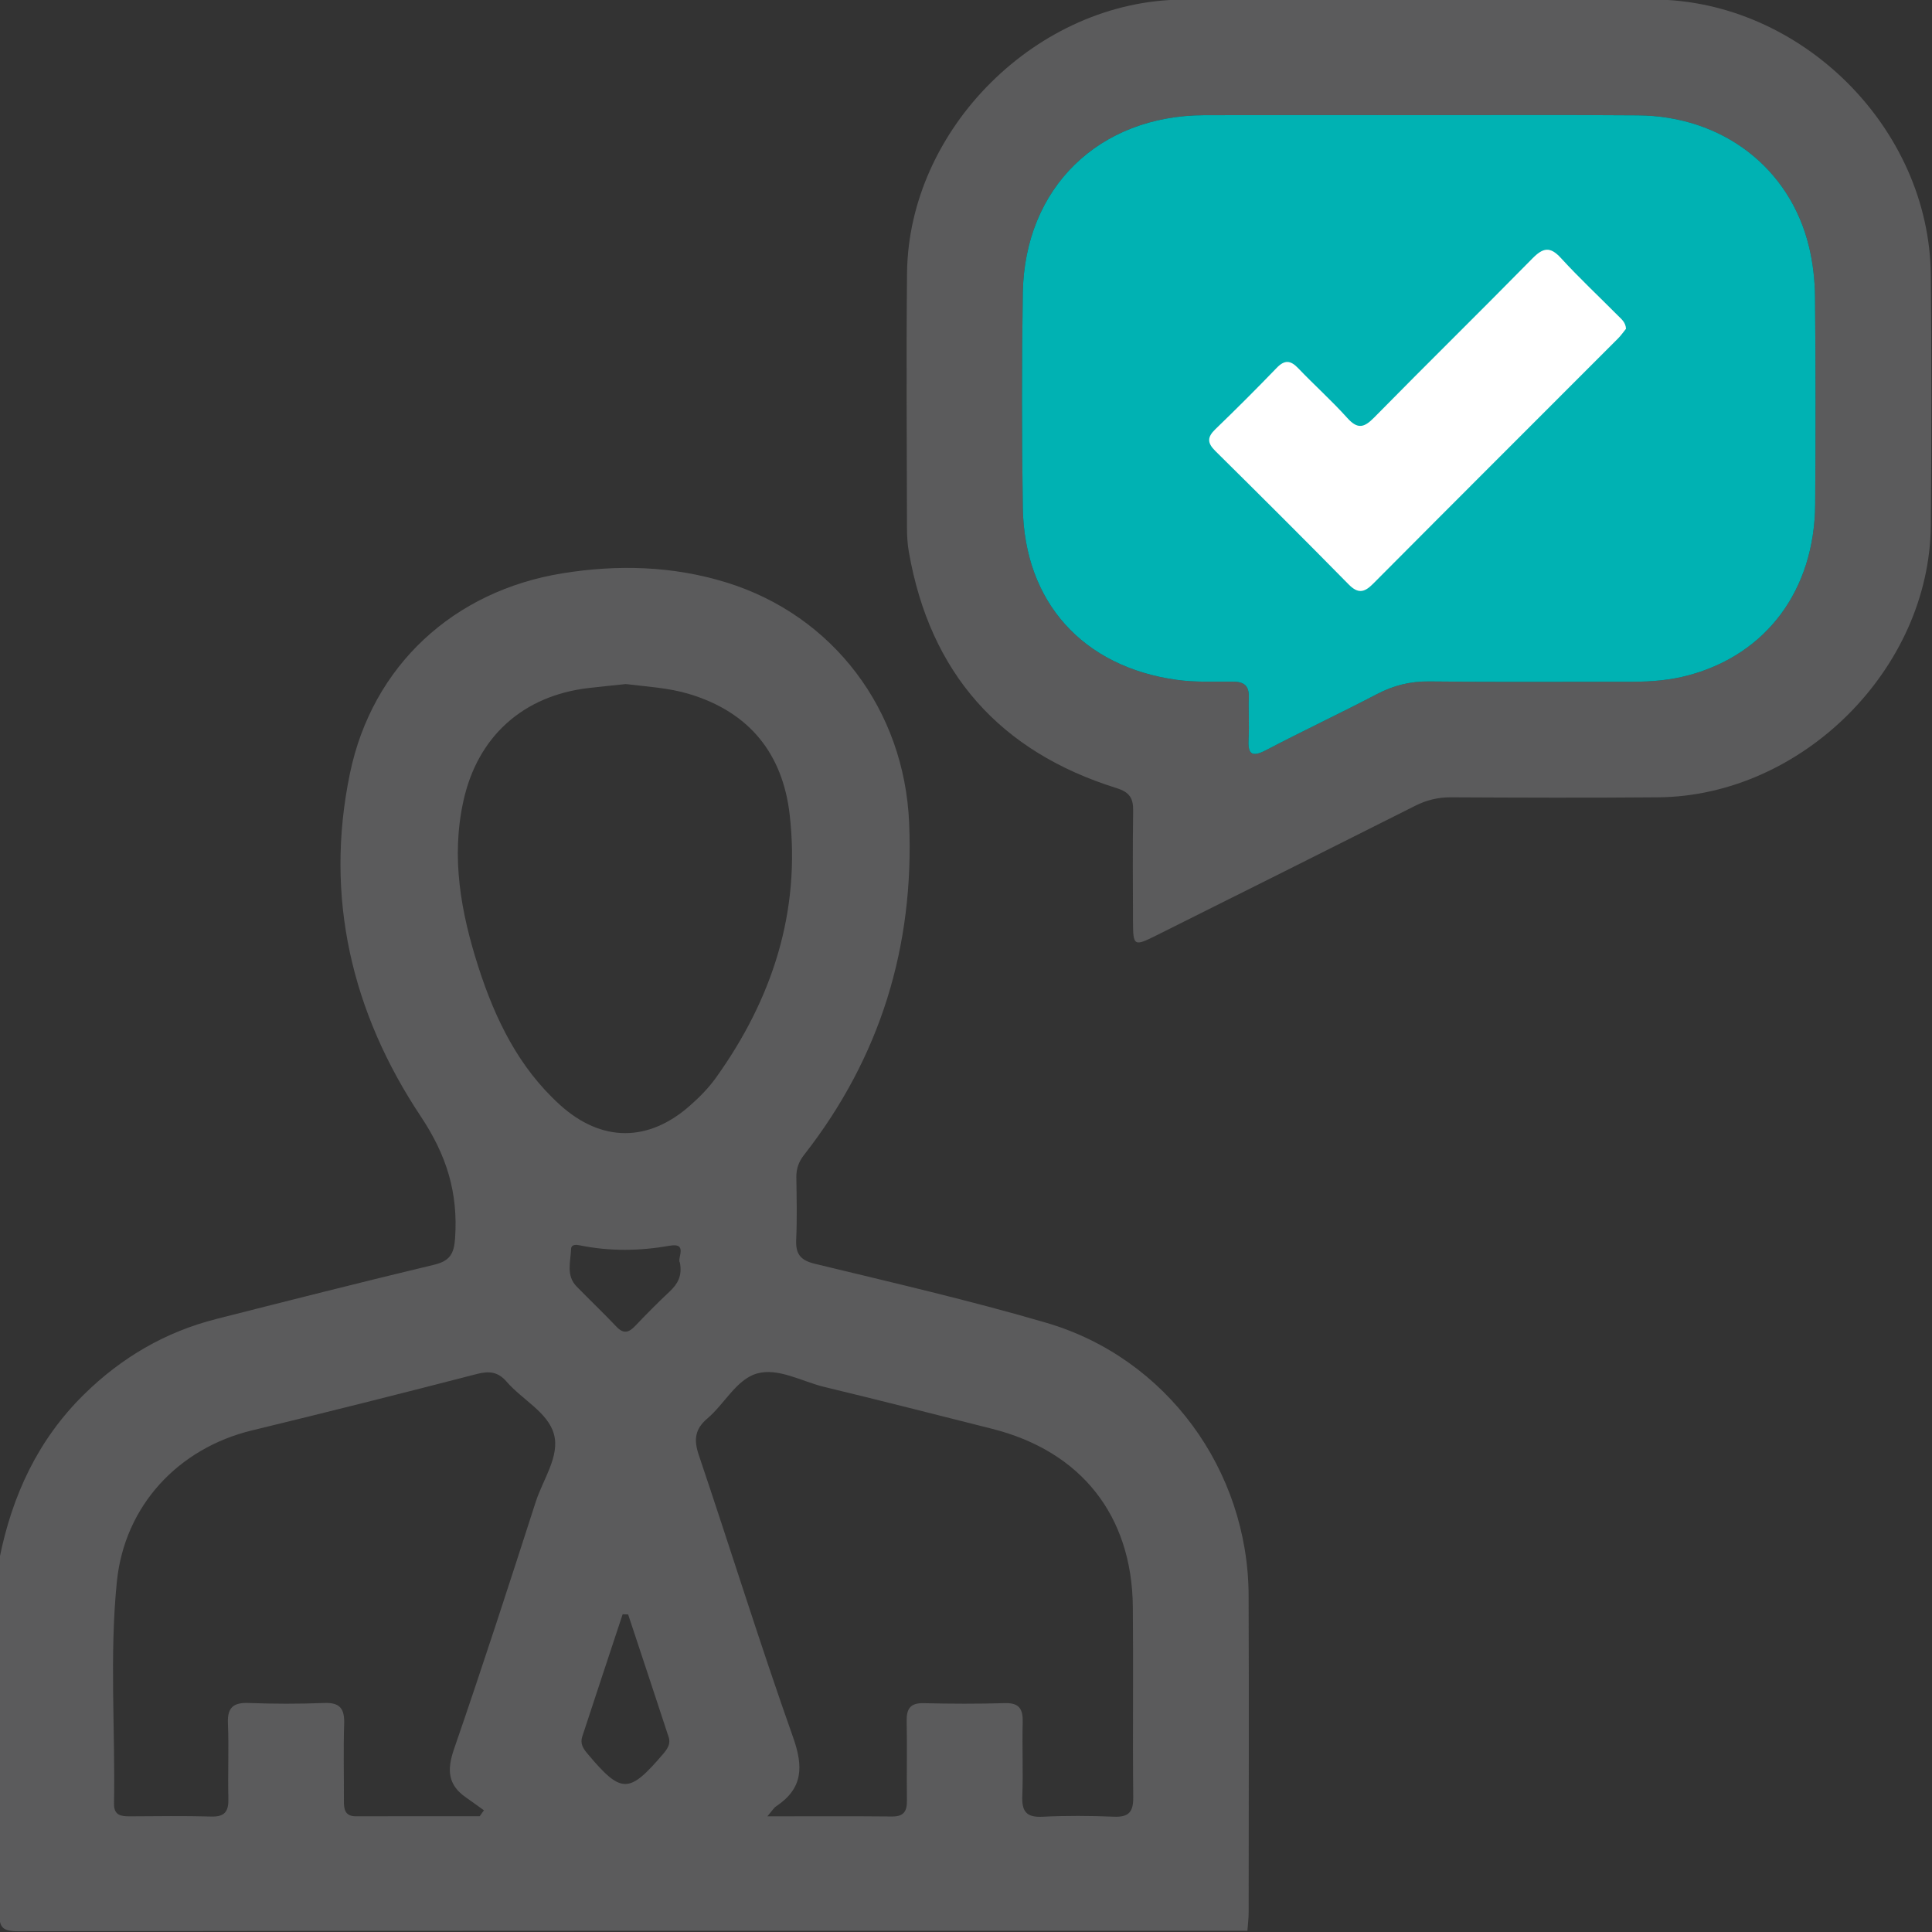
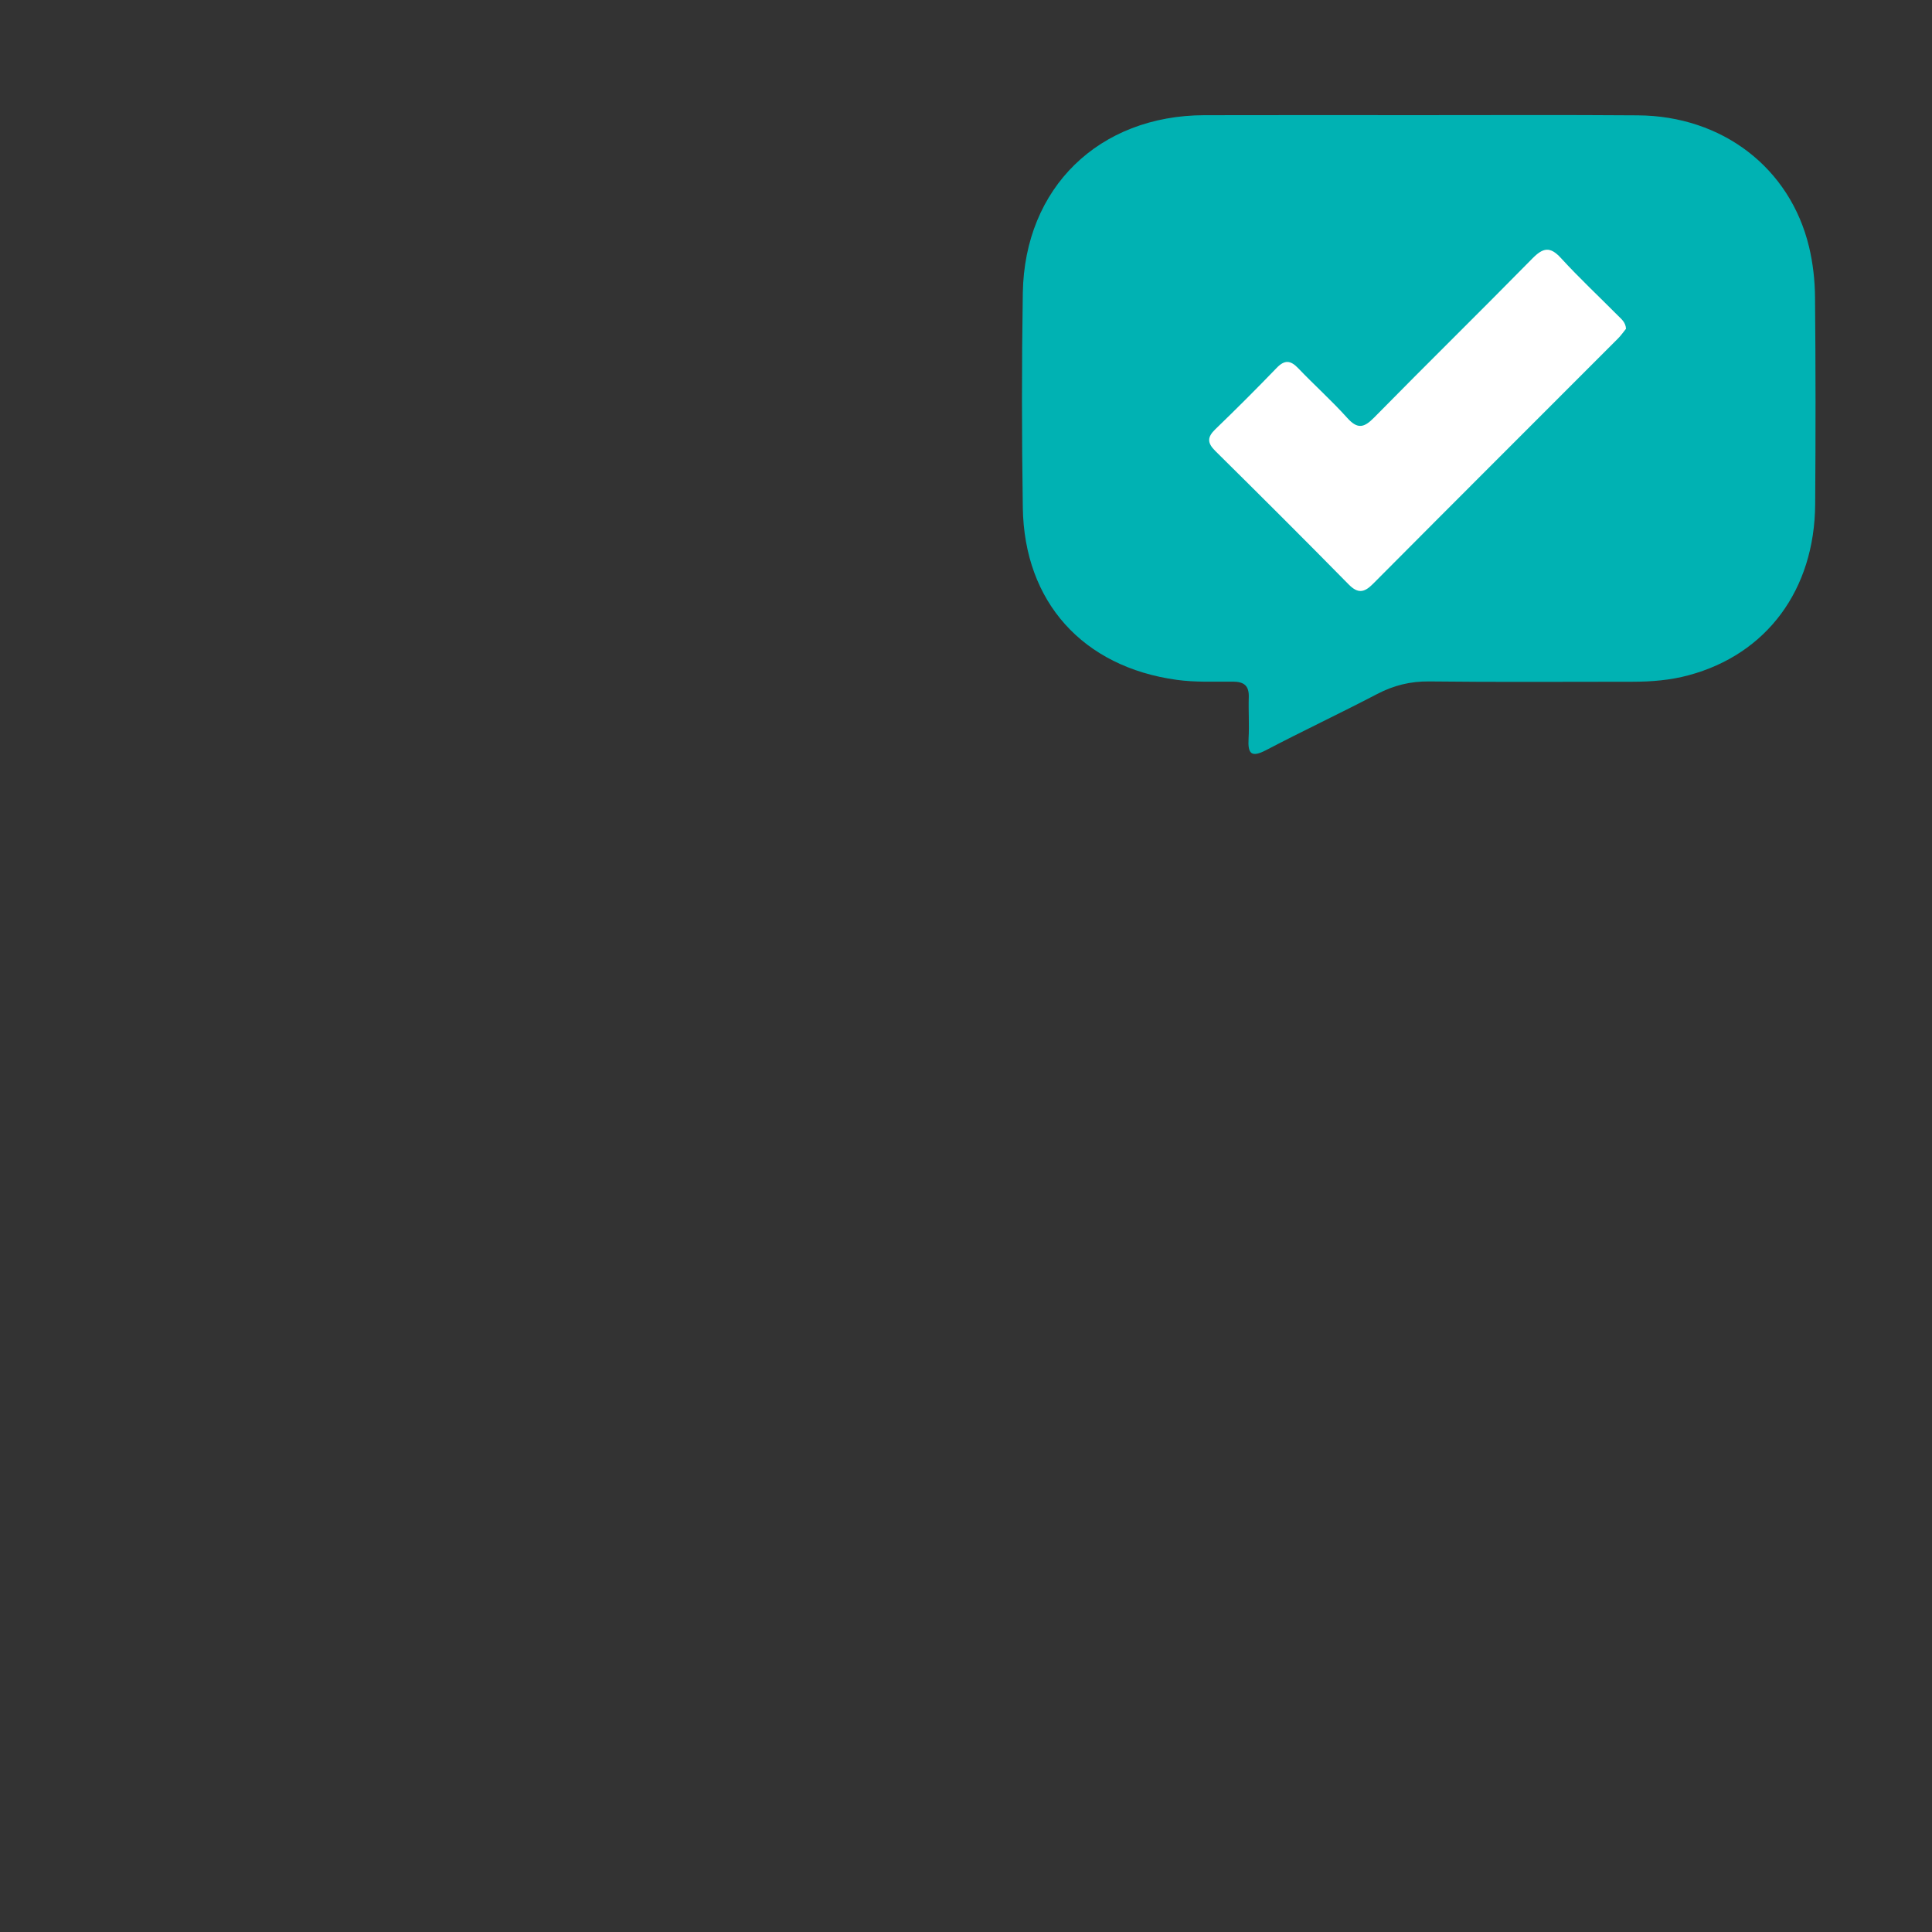
<svg xmlns="http://www.w3.org/2000/svg" width="512" height="512" viewBox="0 0 512 512" fill="none">
  <rect x="0" y="0" width="512" height="512" fill="#333333" stroke="none" />
  <g clip-path="url(#clip0_298_1240)">
    <g clip-path="url(#clip1_298_1240)">
-       <path d="M-0.093 412.779C3.257 396.257 10.05 381.563 22.235 369.565C32.191 359.756 43.828 352.963 57.361 349.533C76.552 344.662 95.73 339.79 114.988 335.186C119.165 334.185 120.326 332.357 120.607 328.086C121.407 316.115 118.431 306.252 111.491 295.829C93.248 268.417 85.921 237.735 92.741 204.944C98.68 176.37 120.233 156.592 149.06 151.934C163.687 149.572 178.247 149.959 192.514 154.363C220.74 163.091 239.678 188.061 240.932 218.09C242.307 250.787 233.312 280.201 213.093 306.052C211.665 307.867 211.011 309.709 211.038 311.991C211.118 317.476 211.251 322.988 210.998 328.46C210.824 332.263 212.039 333.972 215.962 334.919C236.488 339.897 257.094 344.635 277.353 350.574C309.129 359.889 330.776 389.584 330.896 422.815C331.003 450.774 330.923 478.747 330.909 506.707C330.909 508.362 330.696 510.017 330.576 511.671C221.981 511.671 113.387 511.631 4.792 511.805C0.254 511.818 -0.199 510.484 -0.173 506.56C-0.026 475.304 -0.093 444.048 -0.093 412.779ZM127.119 481.323C127.493 480.803 127.867 480.269 128.24 479.748C126.652 478.614 125.091 477.453 123.489 476.345C118.578 472.955 118.458 468.898 120.353 463.426C127.853 441.726 134.927 419.879 141.973 398.018C143.895 392.039 148.419 385.887 146.791 380.041C145.19 374.276 138.383 370.94 134.259 366.162C131.964 363.506 129.628 363.279 126.332 364.133C106.527 369.258 86.682 374.249 66.796 379.067C47.272 383.792 33.032 398.979 30.976 419.118C28.988 438.683 30.563 458.368 30.216 478C30.162 481.15 32.151 481.363 34.526 481.35C41.68 481.31 48.846 481.203 56 481.403C59.603 481.51 60.604 480.002 60.524 476.652C60.35 469.992 60.684 463.333 60.404 456.673C60.23 452.456 61.885 451.161 65.916 451.308C72.562 451.562 79.235 451.575 85.894 451.308C90.178 451.135 91.339 452.896 91.206 456.887C90.979 463.707 91.166 470.54 91.139 477.359C91.126 479.601 91.513 481.336 94.315 481.336C105.272 481.31 116.189 481.323 127.119 481.323ZM203.35 481.35C215.135 481.35 225.771 481.283 236.408 481.39C239.571 481.416 240.385 479.948 240.345 477.106C240.252 470.113 240.425 463.119 240.278 456.139C240.212 452.816 241.253 451.268 244.816 451.362C251.969 451.535 259.136 451.562 266.289 451.348C270.173 451.228 271.12 452.976 271.027 456.46C270.853 462.946 271.174 469.445 270.92 475.931C270.76 479.935 271.908 481.67 276.218 481.457C282.531 481.15 288.87 481.19 295.183 481.443C299.133 481.603 300.361 480.202 300.321 476.278C300.147 459.463 300.374 442.647 300.214 425.844C299.987 401.582 286.495 384.606 262.939 378.653C248.099 374.903 233.272 371.126 218.391 367.536C212.439 366.095 206.206 362.385 200.588 364C195.169 365.561 192.02 372.047 187.469 375.904C184.173 378.693 183.812 381.509 185.173 385.553C193.581 410.457 201.375 435.573 210.157 460.343C212.933 468.177 212.839 473.916 205.686 478.694C205.059 479.108 204.632 479.868 203.35 481.35ZM165.849 181.282C162.566 181.629 159.256 181.949 155.96 182.336C138.583 184.378 126.572 195.215 122.822 212.204C119.472 227.338 122.181 241.952 126.799 256.325C131.23 270.085 137.462 282.91 148.406 292.813C159.389 302.742 171.814 302.769 182.878 292.973C185.36 290.784 187.749 288.369 189.671 285.7C204.645 264.827 212.212 241.698 209.276 215.914C207.434 199.752 198.599 188.702 182.611 183.911C177.113 182.256 171.481 181.989 165.849 181.282ZM166.463 427.846C165.982 427.833 165.488 427.806 165.008 427.793C161.431 438.616 157.841 449.426 154.291 460.25C153.704 462.038 154.532 463.373 155.679 464.734C164.688 475.438 166.65 475.438 175.725 464.828C176.872 463.48 177.793 462.145 177.206 460.37C173.656 449.52 170.053 438.683 166.463 427.846ZM180.182 334.612C179.368 333.531 182.411 329.26 177.513 330.128C169.559 331.529 161.672 331.649 153.758 330.048C152.797 329.848 151.395 329.674 151.342 330.995C151.222 334.372 149.954 338.015 152.823 340.951C156.307 344.515 159.923 347.958 163.353 351.575C165.208 353.537 166.596 353.203 168.304 351.415C171.281 348.278 174.323 345.209 177.473 342.259C179.542 340.298 180.849 338.176 180.182 334.612Z" fill="#5B5B5C" />
-       <path d="M375.781 -0.142C396.587 -0.142 417.393 -0.235 438.186 -0.129C477.262 0.072 511.334 33.863 511.681 72.9C511.881 95.027 511.881 117.168 511.681 139.309C511.347 177.291 477.502 210.963 439.427 211.296C421.116 211.457 402.819 211.39 384.509 211.296C381.066 211.283 378.023 212.03 374.967 213.579C352.078 225.109 329.164 236.547 306.236 247.997C300.537 250.84 300.283 250.667 300.257 244.314C300.23 234.491 300.15 224.669 300.297 214.86C300.35 211.537 299.336 209.935 295.933 208.867C264.931 199.192 246.46 178.332 240.855 146.262C240.481 144.14 240.361 141.965 240.361 139.803C240.321 117.342 240.147 94.867 240.374 72.406C240.761 34.063 274.98 0.138 313.362 -0.102C334.182 -0.249 354.975 -0.142 375.781 -0.142ZM376.088 30.514C357.11 30.514 338.145 30.474 319.168 30.527C291.222 30.607 271.51 49.732 271.056 77.624C270.749 96.589 270.776 115.58 271.056 134.544C271.43 159.581 287.004 176.731 311.801 180.161C316.792 180.855 321.77 180.614 326.748 180.641C329.671 180.654 331.032 181.709 330.939 184.738C330.819 188.395 331.099 192.065 330.885 195.722C330.645 199.766 331.606 200.847 335.556 198.778C345.285 193.68 355.228 189.009 364.957 183.924C369.348 181.629 373.765 180.534 378.77 180.588C396.747 180.801 414.724 180.668 432.687 180.668C437.692 180.668 442.683 180.254 447.514 178.946C468.2 173.381 480.879 156.311 481.039 133.65C481.172 115.34 481.172 97.029 480.999 78.732C480.959 74.275 480.452 69.724 479.411 65.4C474.379 44.473 456.416 30.7 434.008 30.567C414.697 30.42 395.386 30.514 376.088 30.514Z" fill="#5B5B5C" />
      <path d="M376.088 30.514C357.11 30.514 338.145 30.474 319.168 30.527C291.222 30.607 271.51 49.732 271.056 77.624C270.749 96.589 270.776 115.58 271.056 134.544C271.43 159.581 287.004 176.731 311.801 180.161C316.792 180.855 321.77 180.614 326.748 180.641C329.671 180.654 331.032 181.709 330.939 184.738C330.819 188.395 331.099 192.065 330.885 195.722C330.645 199.766 331.606 200.847 335.556 198.778C345.285 193.68 355.228 189.009 364.957 183.924C369.348 181.629 373.765 180.534 378.77 180.588C396.747 180.801 414.724 180.668 432.687 180.668C437.692 180.668 442.683 180.254 447.514 178.946C468.2 173.381 480.879 156.311 481.039 133.65C481.172 115.34 481.172 97.029 480.999 78.732C480.959 74.275 480.452 69.724 479.411 65.4C474.379 44.473 456.416 30.7 434.008 30.567C414.697 30.42 395.386 30.514 376.088 30.514Z" fill="#00B2B3" />
      <path d="M430.911 87.129C430.257 87.929 429.604 88.89 428.803 89.691C407.156 111.365 385.482 132.985 363.889 154.699C361.527 157.087 359.858 157.381 357.363 154.832C345.699 142.968 333.901 131.21 322.063 119.506C319.901 117.37 319.901 115.849 322.077 113.753C327.588 108.442 333.007 103.023 338.318 97.512C340.467 95.269 342.042 95.483 344.07 97.618C348.328 102.076 352.932 106.186 357.043 110.764C359.792 113.82 361.513 113.353 364.182 110.631C378.062 96.511 392.209 82.631 406.088 68.511C408.918 65.628 410.786 65.228 413.669 68.391C418.5 73.663 423.731 78.561 428.776 83.645C429.697 84.566 430.805 85.407 430.911 87.129Z" fill="white" />
    </g>
  </g>
  <defs>
    <clipPath id="clip0_298_1240">
      <rect width="512" height="512" fill="white" />
    </clipPath>
    <clipPath id="clip1_298_1240">
      <rect width="512.011" height="512" fill="white" transform="translate(-0.182 -0.18)" />
    </clipPath>
  </defs>
</svg>